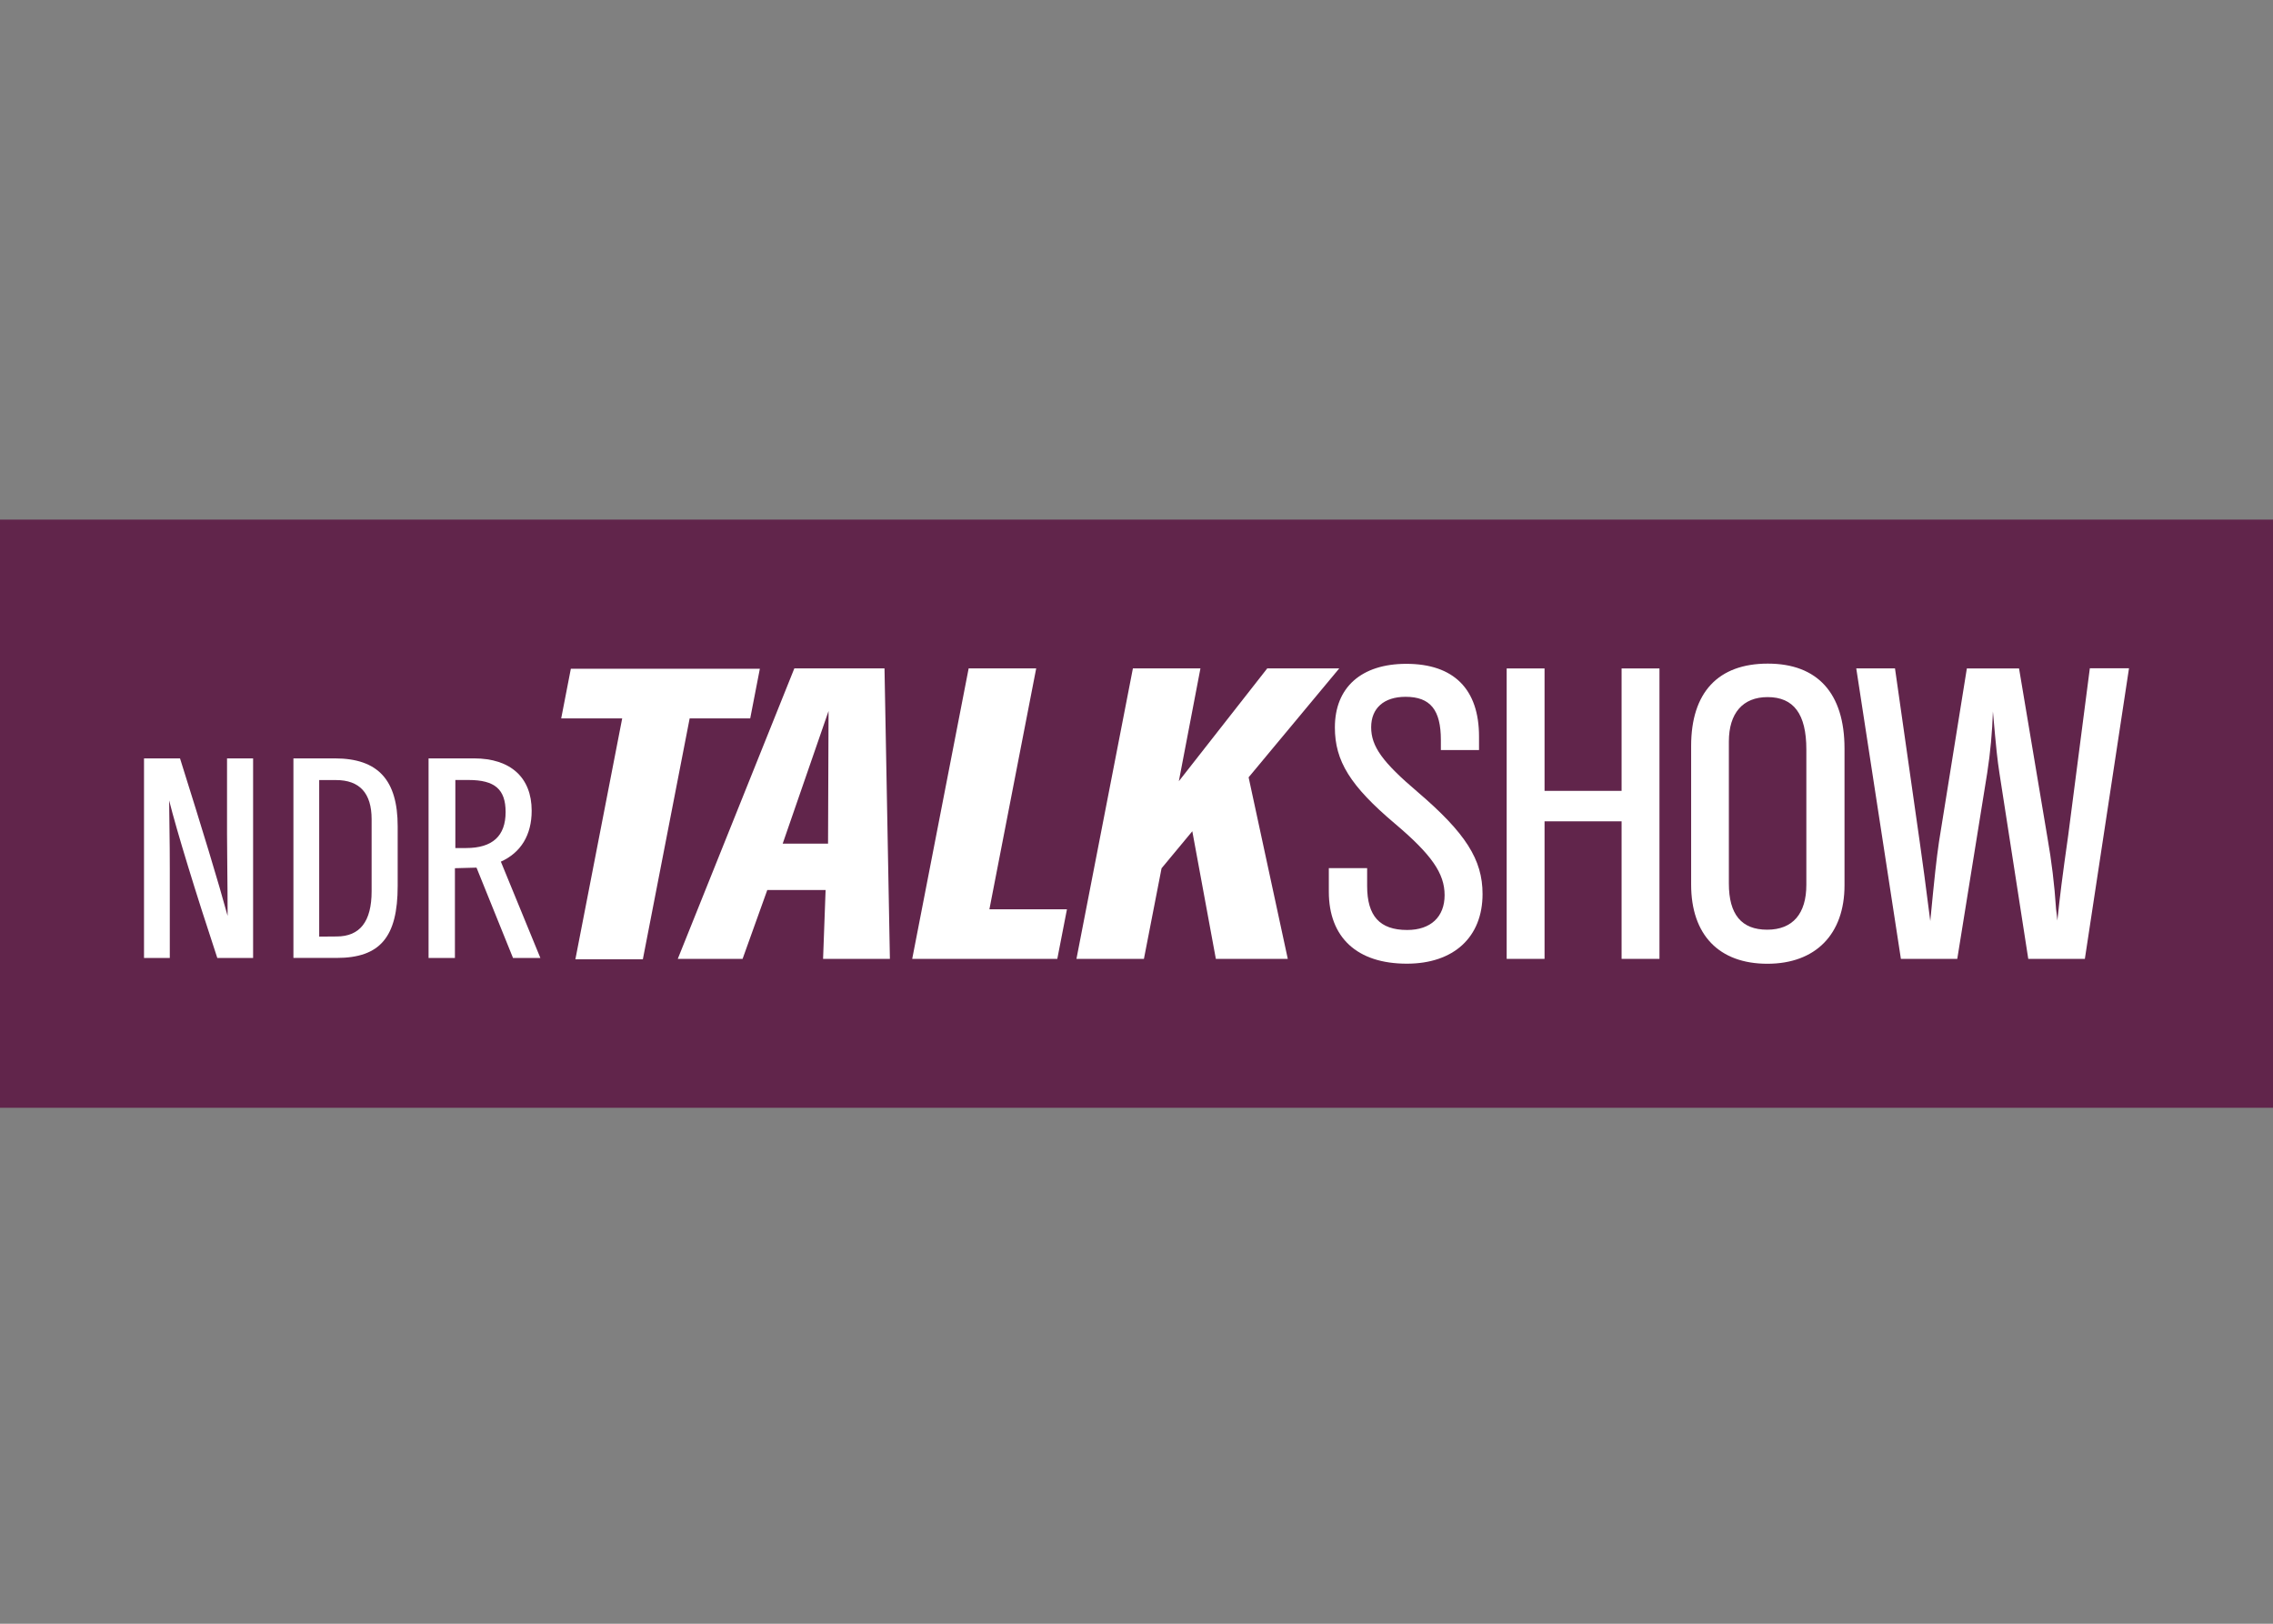
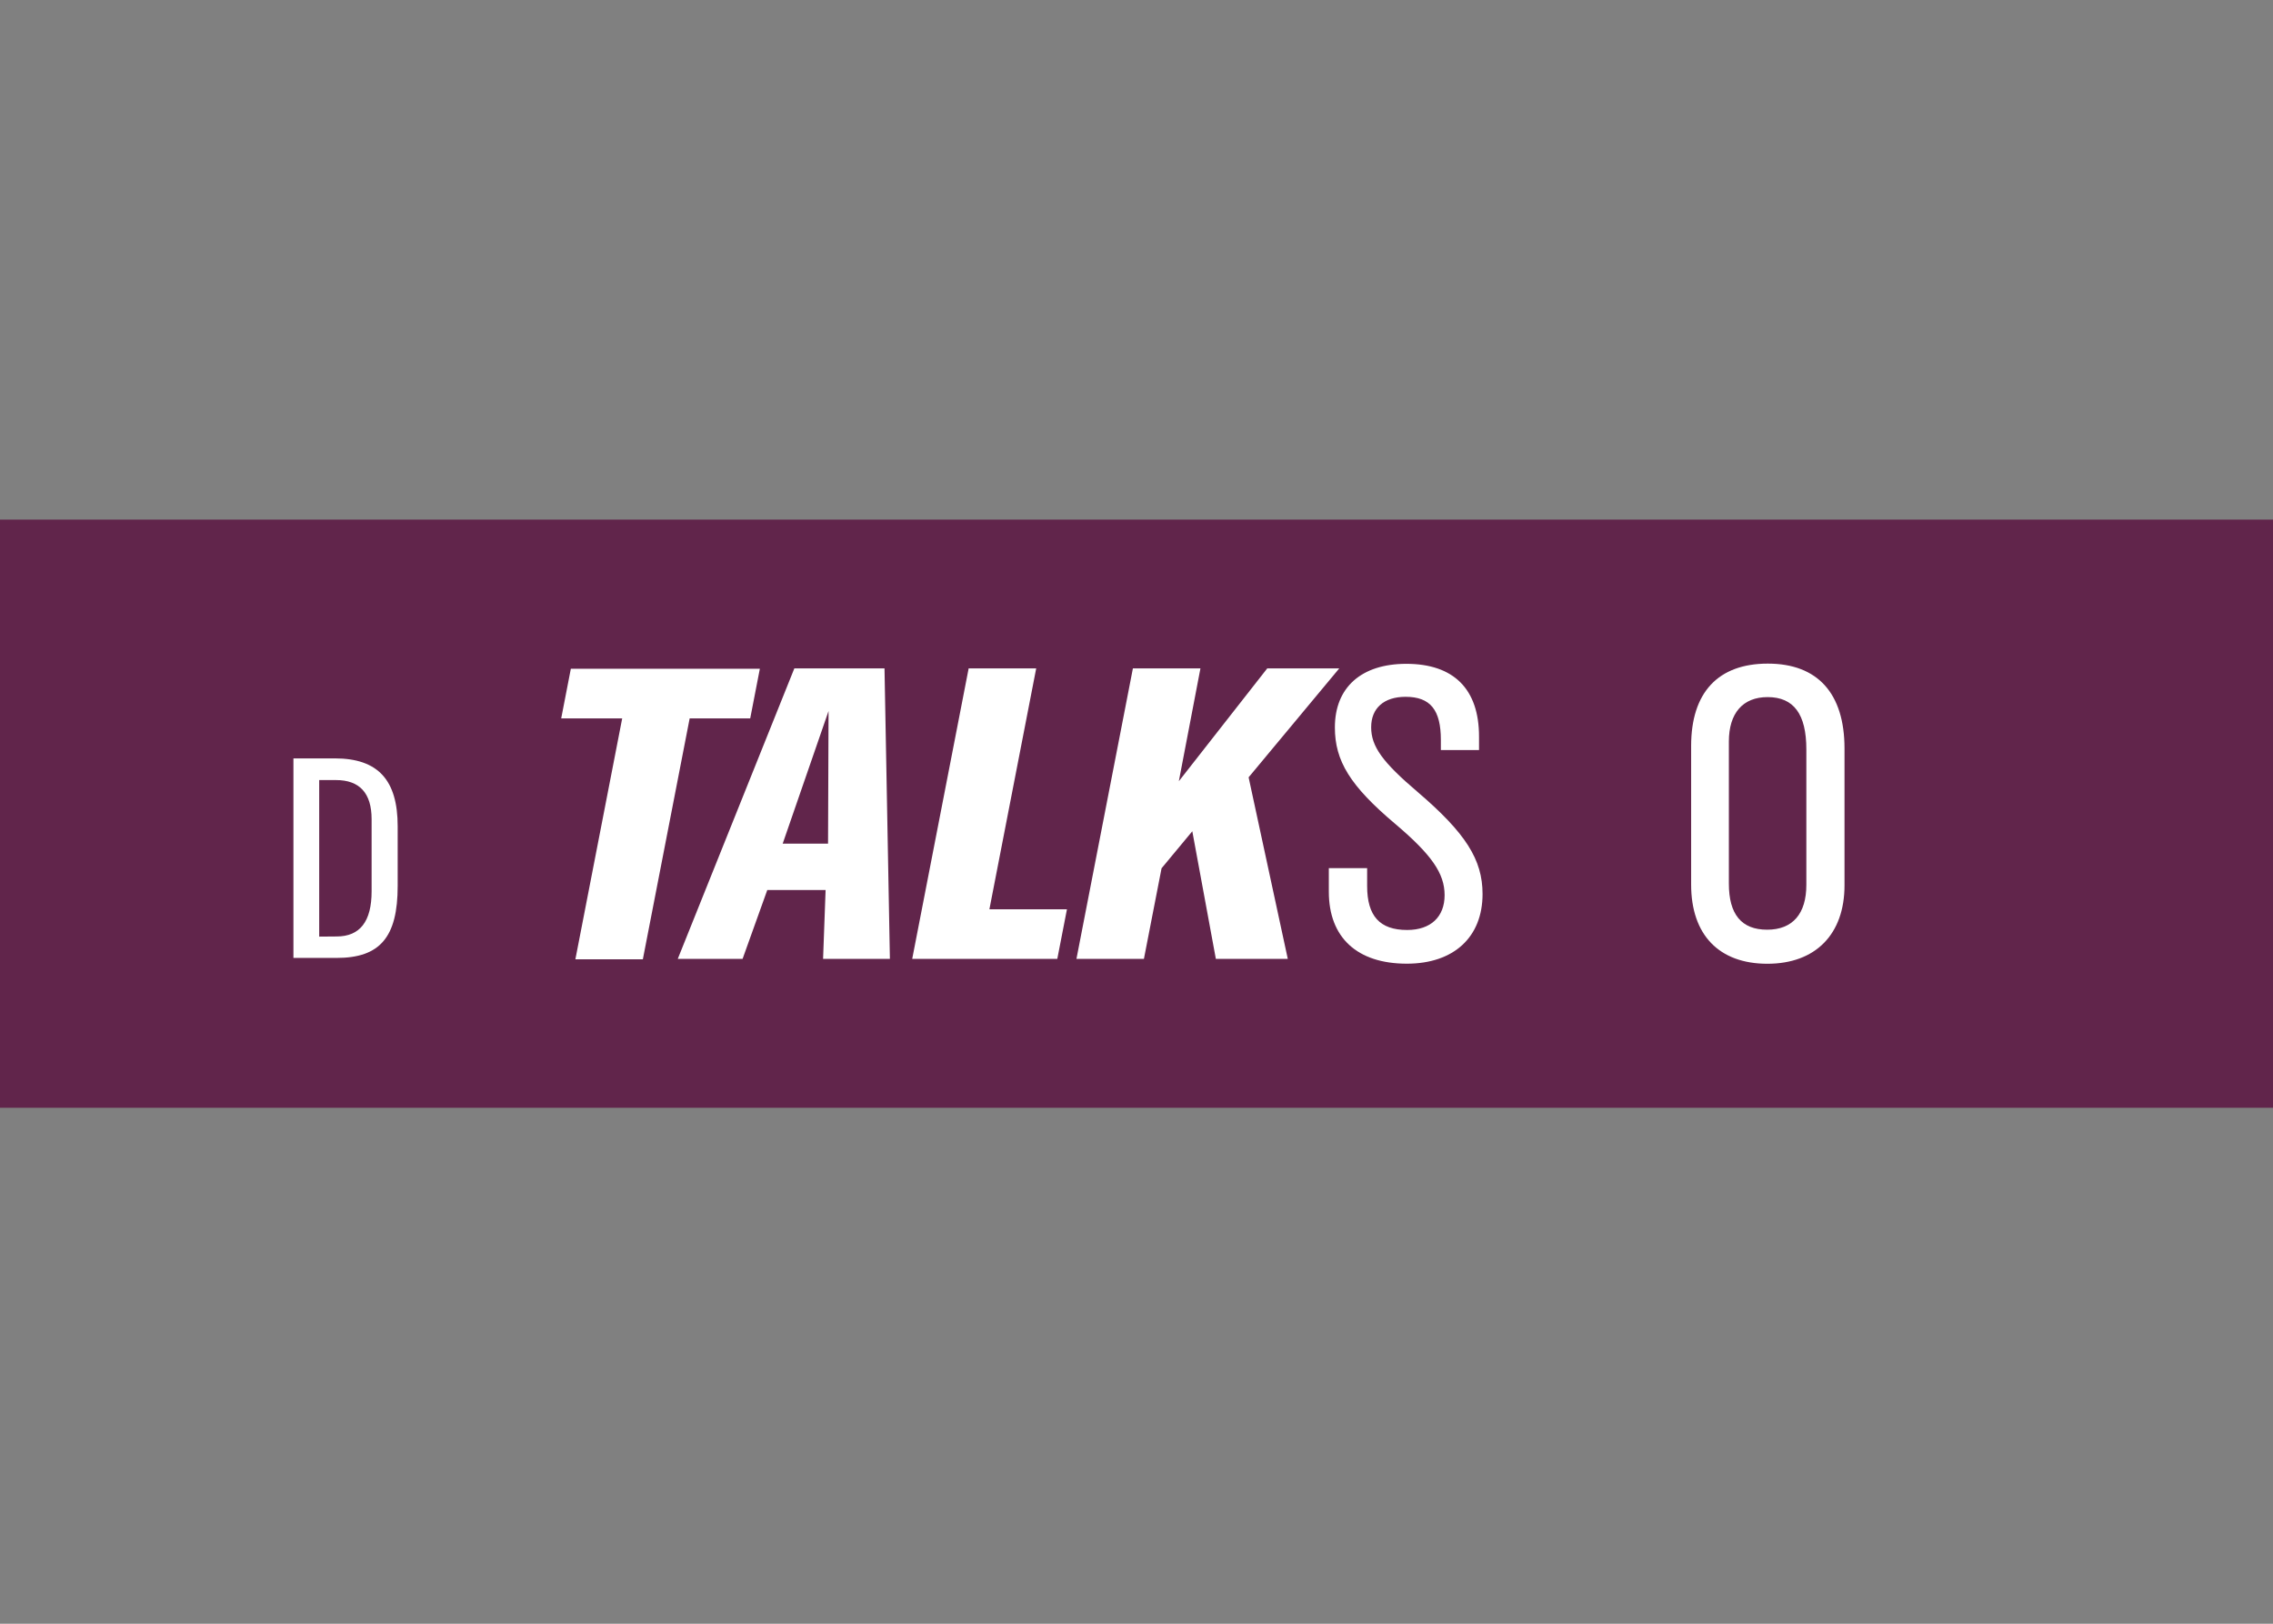
<svg xmlns="http://www.w3.org/2000/svg" width="350" height="250" viewBox="0 0 350 250" fill="none">
  <rect x="0" y="0" width="350" height="250" fill="#808080" stroke="none" />
  <path d="M350 80H0V170.56H350V80Z" fill="#61254B" />
-   <path d="M33.462 147.499C30.136 137.454 27.243 128.008 26.045 123.241C26.145 130.015 26.145 132.554 26.145 133.796V147.499H22.176V116.766H27.719C31.267 128.052 33.573 135.614 35.048 141.013C35.048 135.714 34.959 131.844 34.959 128.341V116.766H38.973V147.499H33.462Z" fill="white" />
  <path d="M51.557 116.766C58.209 116.766 61.236 120.092 61.236 127.232V136.401C61.236 144.284 58.52 147.488 51.834 147.488H45.182V116.766H51.557ZM51.834 144.184C55.426 144.184 57.222 141.878 57.222 137.221V126.134C57.222 122.121 55.382 120.103 51.734 120.103H49.151V144.206L51.834 144.184Z" fill="white" />
-   <path d="M78.996 147.499L73.375 133.585L70.049 133.674V147.499H65.991V116.766H72.998C78.62 116.766 81.868 119.715 81.868 124.826C81.868 128.562 80.205 131.279 77.123 132.665L83.21 147.499H78.996ZM71.768 130.569C75.826 130.569 77.855 128.721 77.855 125.026C77.855 121.522 76.191 120.092 72.145 120.092H70.116V130.569H71.768Z" fill="white" />
  <path d="M106.194 110.613L98.987 147.7H88.598L95.805 110.613H86.414L87.9 102.963H117.004L115.518 110.613H106.194Z" fill="white" />
  <path d="M126.739 147.632L127.127 137.033H118.147L114.344 147.632H104.365L122.315 102.906H136.197L137.028 147.632H126.739ZM127.582 109.47L120.519 129.892H127.504L127.582 109.47Z" fill="white" />
  <path d="M140.464 147.632L149.156 102.906H159.556L152.349 140.004H164.29L162.805 147.632H140.464Z" fill="white" />
  <path d="M187.219 147.632L183.593 127.985L178.859 133.684L176.143 147.632H165.754L174.446 102.906H184.846L181.52 120.28L195.135 102.906H206.222L192.263 119.681L198.295 147.632H187.219Z" fill="white" />
  <path d="M221.867 113.937C221.867 109.314 220.259 107.285 216.434 107.285C213.108 107.285 211.134 109.026 211.134 111.975C211.134 114.924 212.875 117.341 218.308 121.953C225.681 128.262 228.286 132.353 228.286 137.642C228.286 144.294 223.851 148.374 216.623 148.374C208.972 148.374 204.615 144.349 204.615 137.287V133.661H210.514V136.411C210.514 141.034 212.454 143.185 216.678 143.185C220.304 143.185 222.443 141.167 222.443 137.819C222.443 134.471 220.437 131.588 214.804 126.821C207.897 120.989 205.547 117.164 205.547 111.997C205.547 105.821 209.638 102.207 216.545 102.207C223.851 102.207 227.743 106.099 227.743 113.405V115.478H221.867V113.937Z" fill="white" />
-   <path d="M249.695 147.633V126.456H237.832V147.633H232V102.918H237.832V121.766H249.695V102.918H255.527V147.633H249.695Z" fill="white" />
  <path d="M260.404 114.846C260.404 106.609 264.562 102.174 272.212 102.174C279.862 102.174 284.02 106.731 284.02 115.246V136.311C284.02 143.817 279.585 148.385 272.146 148.385C264.706 148.385 260.404 143.95 260.404 136.189V114.846ZM278.144 115.379C278.144 109.946 276.204 107.329 272.179 107.329C268.354 107.329 266.214 109.813 266.214 114.17V136.034C266.214 140.79 268.154 143.141 272.112 143.141C276.07 143.141 278.144 140.657 278.144 136.234V115.379Z" fill="white" />
-   <path d="M321.031 147.631H312.316L307.881 119.06C307.549 116.842 307.416 115.733 306.873 109.536C306.772 112.703 306.48 115.861 305.997 118.993L301.384 147.631H292.703L285.829 102.906H291.794L295.619 129.737C296.018 132.486 296.554 136.511 297.227 141.811C297.892 134.903 298.169 132.353 298.568 129.615L302.859 102.917H310.897L315.254 128.872C315.905 132.54 316.353 136.241 316.596 139.959L316.729 141.068L316.796 141.733C317.195 137.908 317.527 135.225 318.47 128.584L321.796 102.895H327.827L321.031 147.631Z" fill="white" />
</svg>